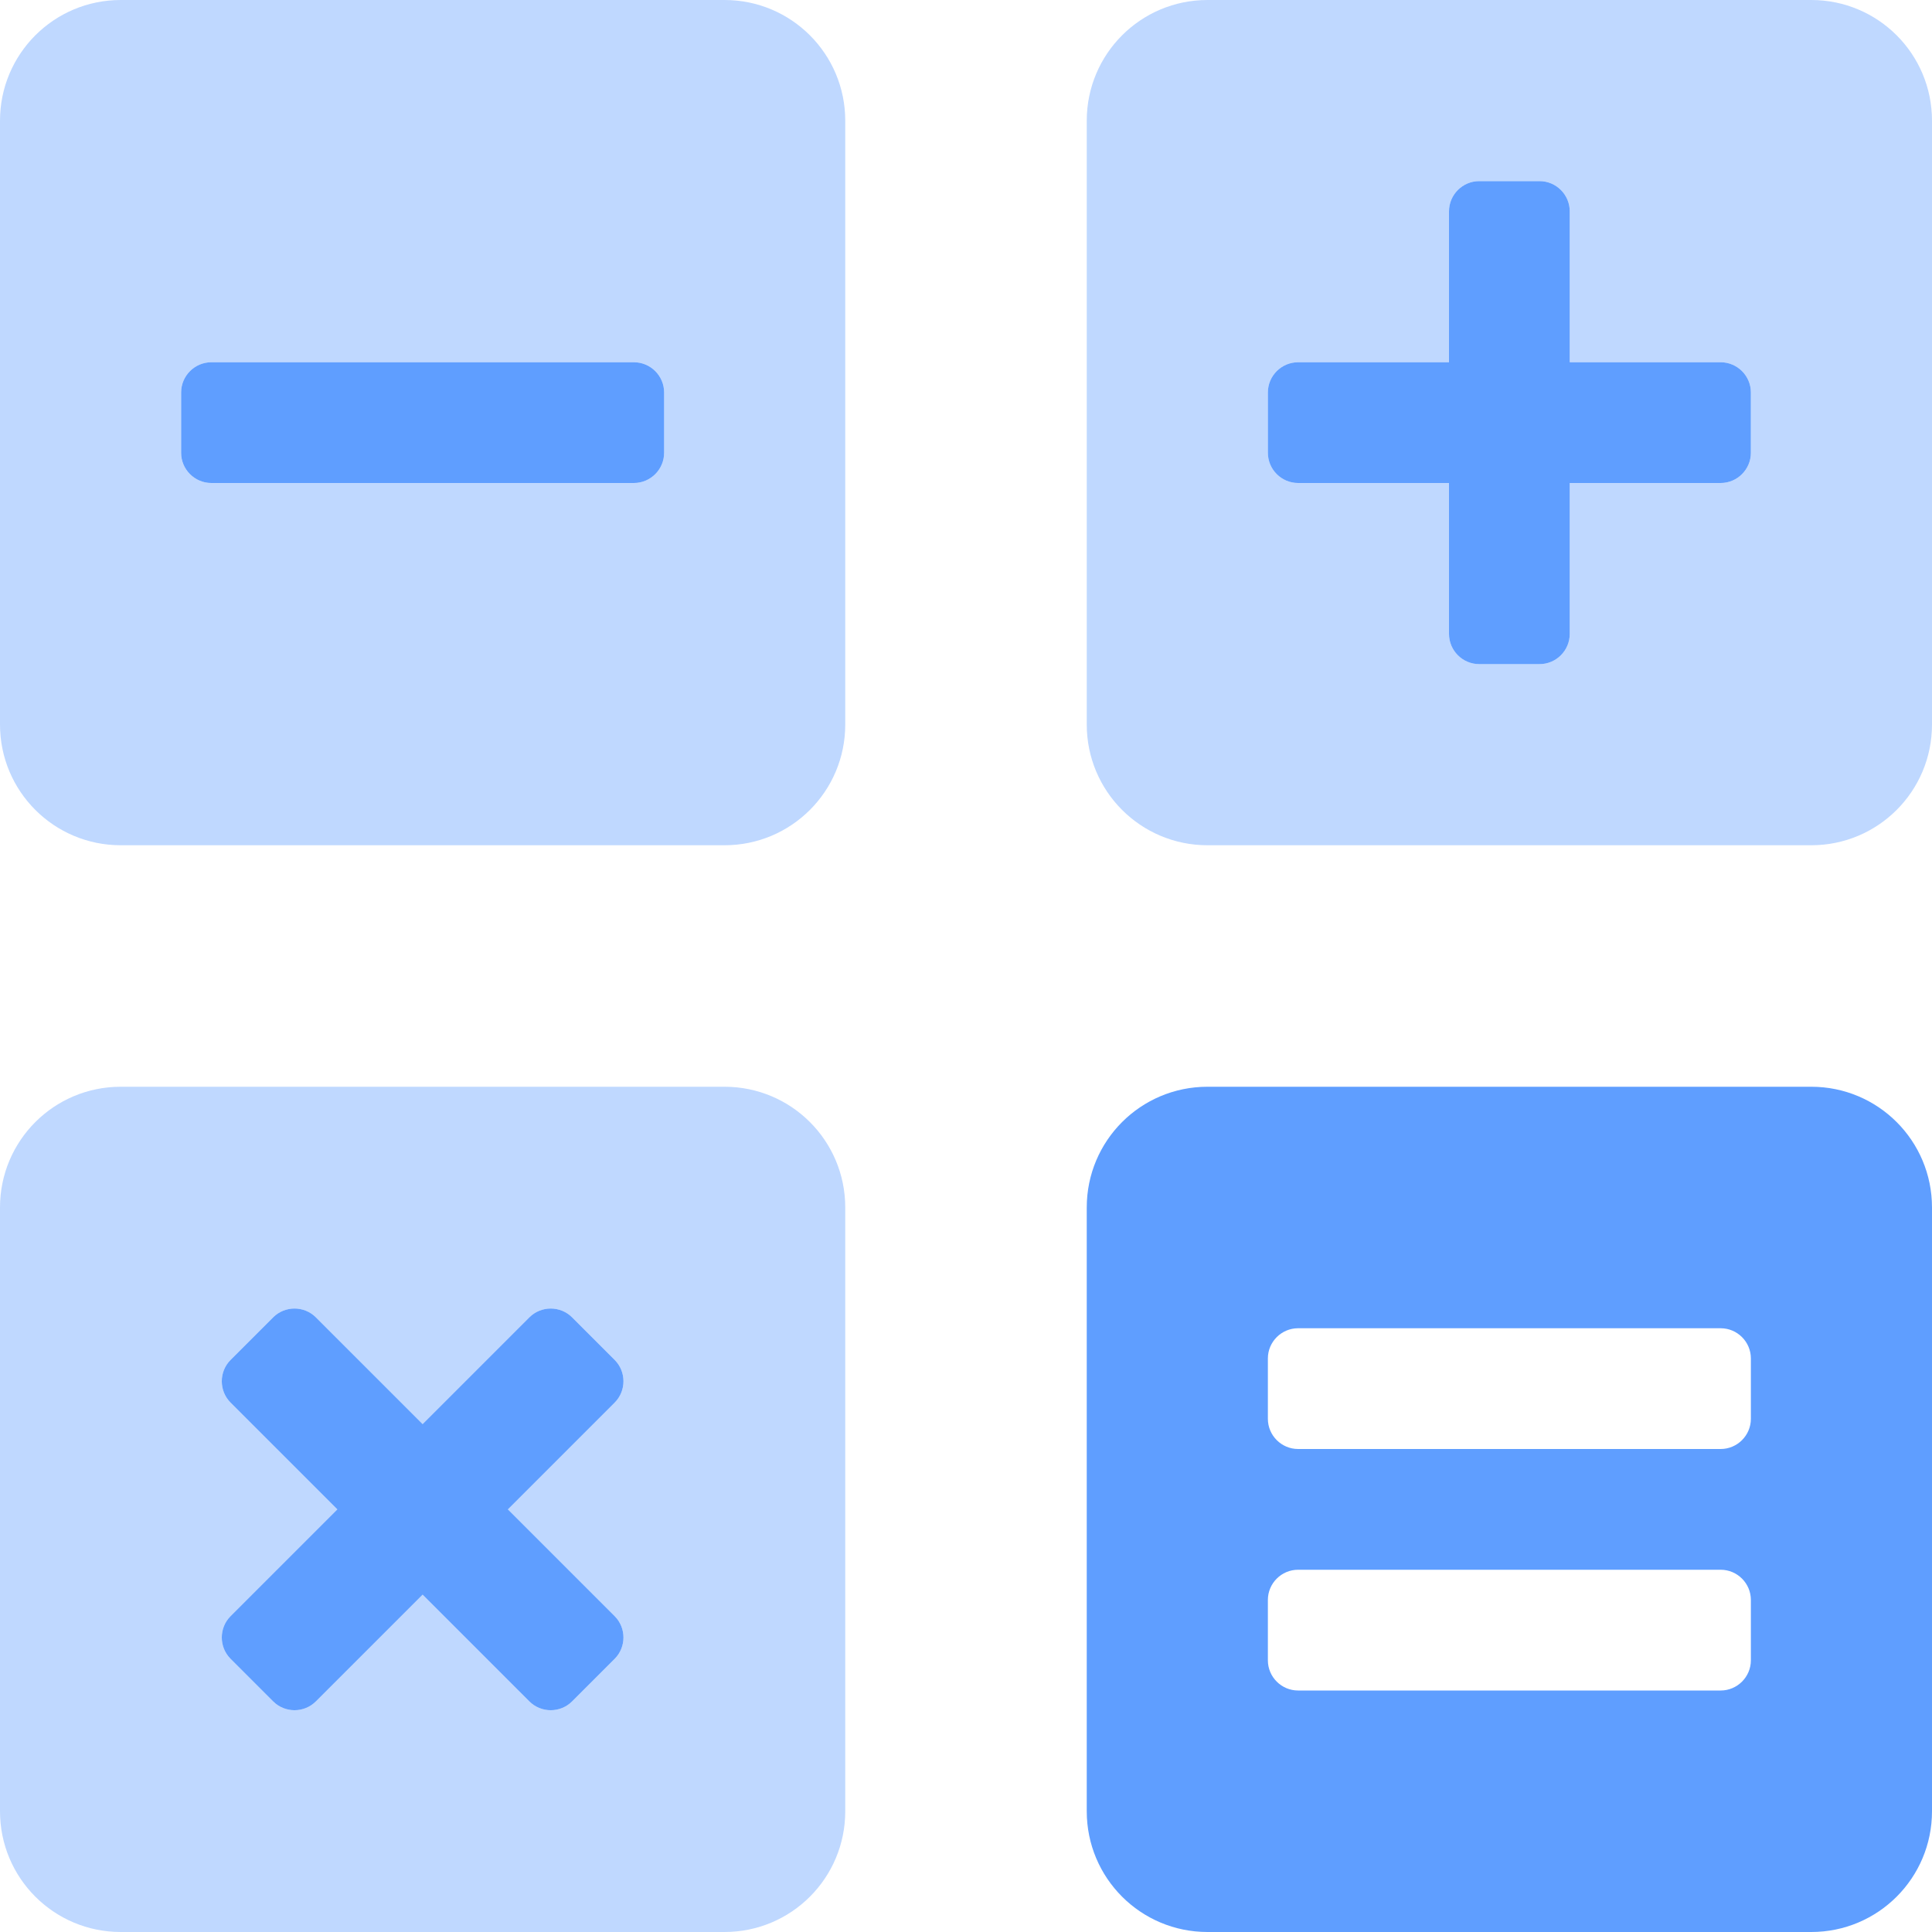
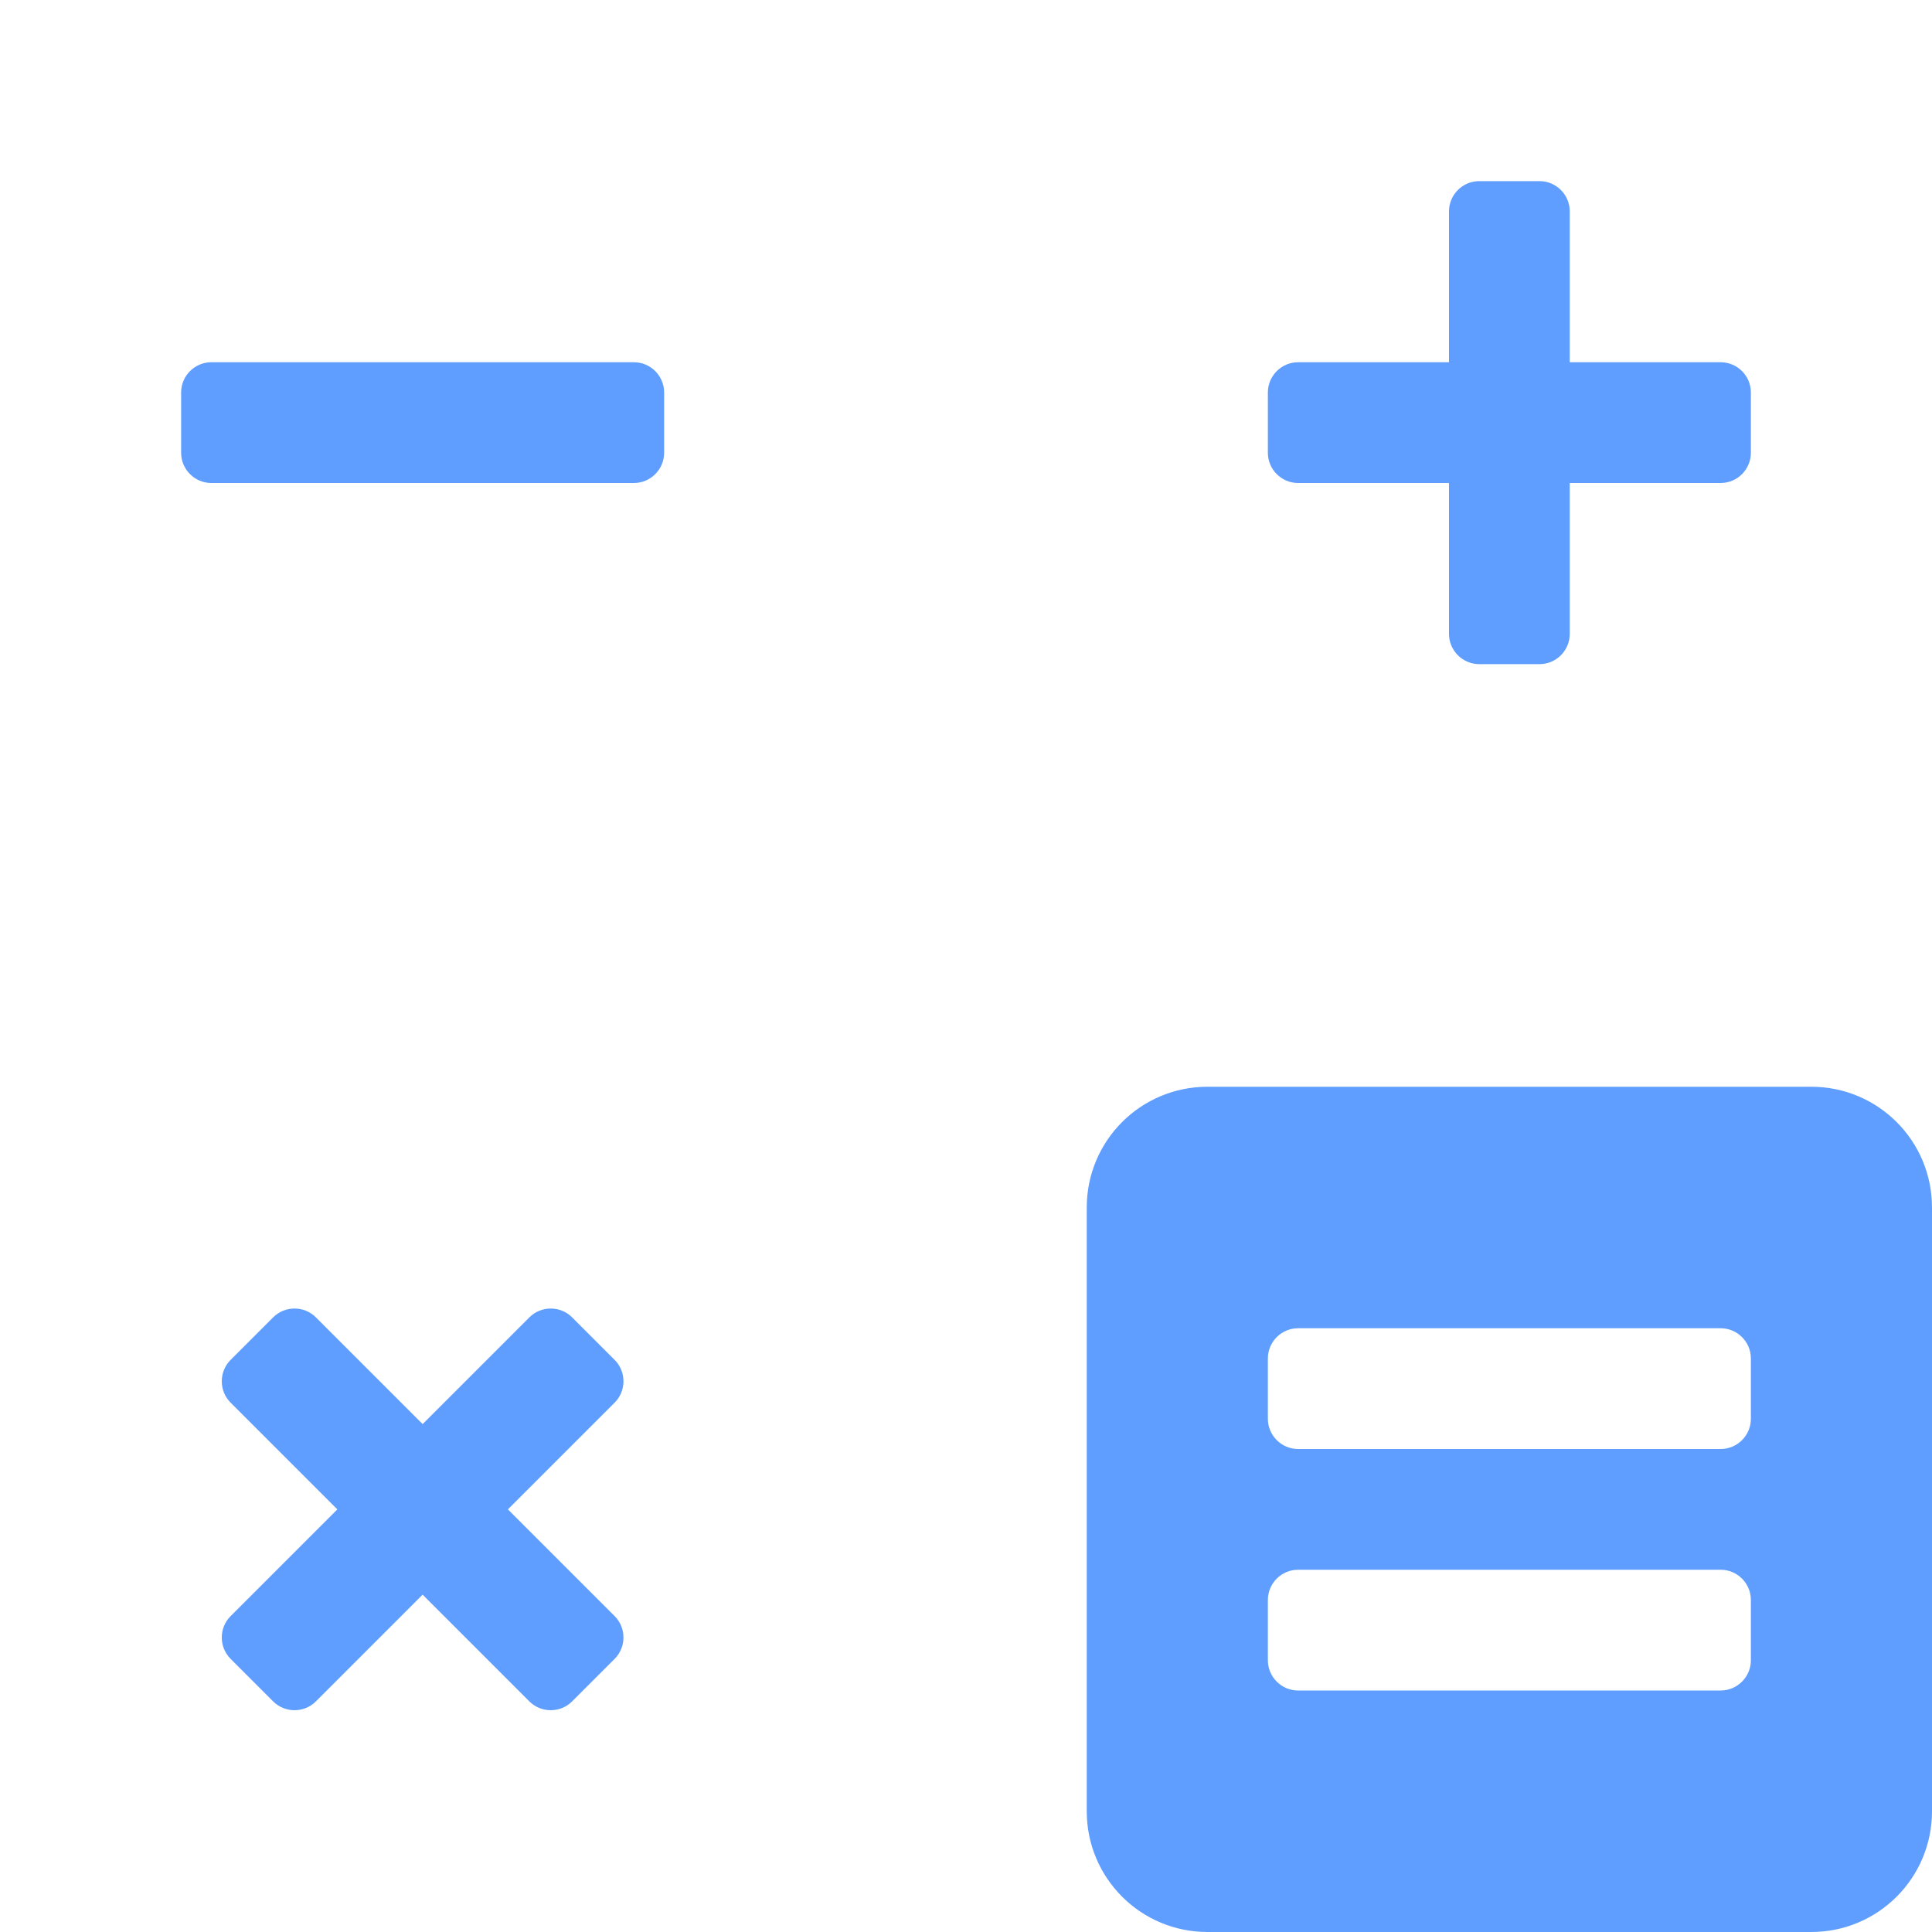
<svg xmlns="http://www.w3.org/2000/svg" version="1.1" id="Layer_1" focusable="false" x="0px" y="0px" viewBox="0 0 512 512" style="enable-background:new 0 0 512 512;" xml:space="preserve">
  <style type="text/css">
	.st0{opacity:0.4;fill:#5F9EFF;enable-background:new    ;}
	.st1{fill:#5F9EFF;}
</style>
  <g>
-     <path class="st0" d="M192,0H32C14.3,0,0,14.3,0,32v160c0,17.7,14.3,32,32,32h160c17.7,0,32-14.3,32-32V32C224,14.3,209.7,0,192,0z    M176,120c0,4.4-3.6,8-8,8H56c-4.4,0-8-3.6-8-8v-16c0-4.4,3.6-8,8-8h112c4.4,0,8,3.6,8,8V120z M192,288H32c-17.7,0-32,14.3-32,32   v160c0,17.7,14.3,32,32,32h160c17.7,0,32-14.3,32-32V320C224,302.3,209.7,288,192,288z M162.9,428.3c3.1,3.1,3.1,8.2,0,11.3   l-11.3,11.3c-3.1,3.1-8.2,3.1-11.3,0L112,422.6l-28.3,28.3c-3.1,3.1-8.2,3.1-11.3,0l-11.3-11.3c-3.1-3.1-3.1-8.2,0-11.3L89.4,400   l-28.3-28.3c-3.1-3.1-3.1-8.2,0-11.3l11.3-11.3c3.1-3.1,8.2-3.1,11.3,0l28.3,28.3l28.3-28.3c3.1-3.1,8.2-3.1,11.3,0l11.3,11.3   c3.1,3.1,3.1,8.2,0,11.3L134.6,400L162.9,428.3z M480,0H320c-17.7,0-32,14.3-32,32v160c0,17.7,14.3,32,32,32h160   c17.7,0,32-14.3,32-32V32C512,14.3,497.7,0,480,0z M464,120c0,4.4-3.6,8-8,8h-40v40c0,4.4-3.6,8-8,8h-16c-4.4,0-8-3.6-8-8v-40h-40   c-4.4,0-8-3.6-8-8v-16c0-4.4,3.6-8,8-8h40V56c0-4.4,3.6-8,8-8h16c4.4,0,8,3.6,8,8v40h40c4.4,0,8,3.6,8,8V120z" />
    <path class="st1" d="M162.9,360.4l-11.3-11.3c-3.1-3.1-8.2-3.1-11.3,0L112,377.4l-28.3-28.3c-3.1-3.1-8.2-3.1-11.3,0l-11.3,11.3   c-3.1,3.1-3.1,8.2,0,11.3L89.4,400l-28.3,28.3c-3.1,3.1-3.1,8.2,0,11.3l11.3,11.3c3.1,3.1,8.2,3.1,11.3,0l28.3-28.3l28.3,28.3   c3.1,3.1,8.2,3.1,11.3,0l11.3-11.3c3.1-3.1,3.1-8.2,0-11.3L134.6,400l28.3-28.3C166,368.6,166,363.5,162.9,360.4z M344,128h40v40   c0,4.4,3.6,8,8,8h16c4.4,0,8-3.6,8-8v-40h40c4.4,0,8-3.6,8-8v-16c0-4.4-3.6-8-8-8h-40V56c0-4.4-3.6-8-8-8h-16c-4.4,0-8,3.6-8,8v40   h-40c-4.4,0-8,3.6-8,8v16C336,124.4,339.6,128,344,128z M168,96H56c-4.4,0-8,3.6-8,8v16c0,4.4,3.6,8,8,8h112c4.4,0,8-3.6,8-8v-16   C176,99.6,172.4,96,168,96z M480,288H320c-17.7,0-32,14.3-32,32v160c0,17.7,14.3,32,32,32h160c17.7,0,32-14.3,32-32V320   C512,302.3,497.7,288,480,288z M464,440c0,4.4-3.6,8-8,8H344c-4.4,0-8-3.6-8-8v-16c0-4.4,3.6-8,8-8h112c4.4,0,8,3.6,8,8V440z    M464,376c0,4.4-3.6,8-8,8H344c-4.4,0-8-3.6-8-8v-16c0-4.4,3.6-8,8-8h112c4.4,0,8,3.6,8,8V376z" />
  </g>
</svg>